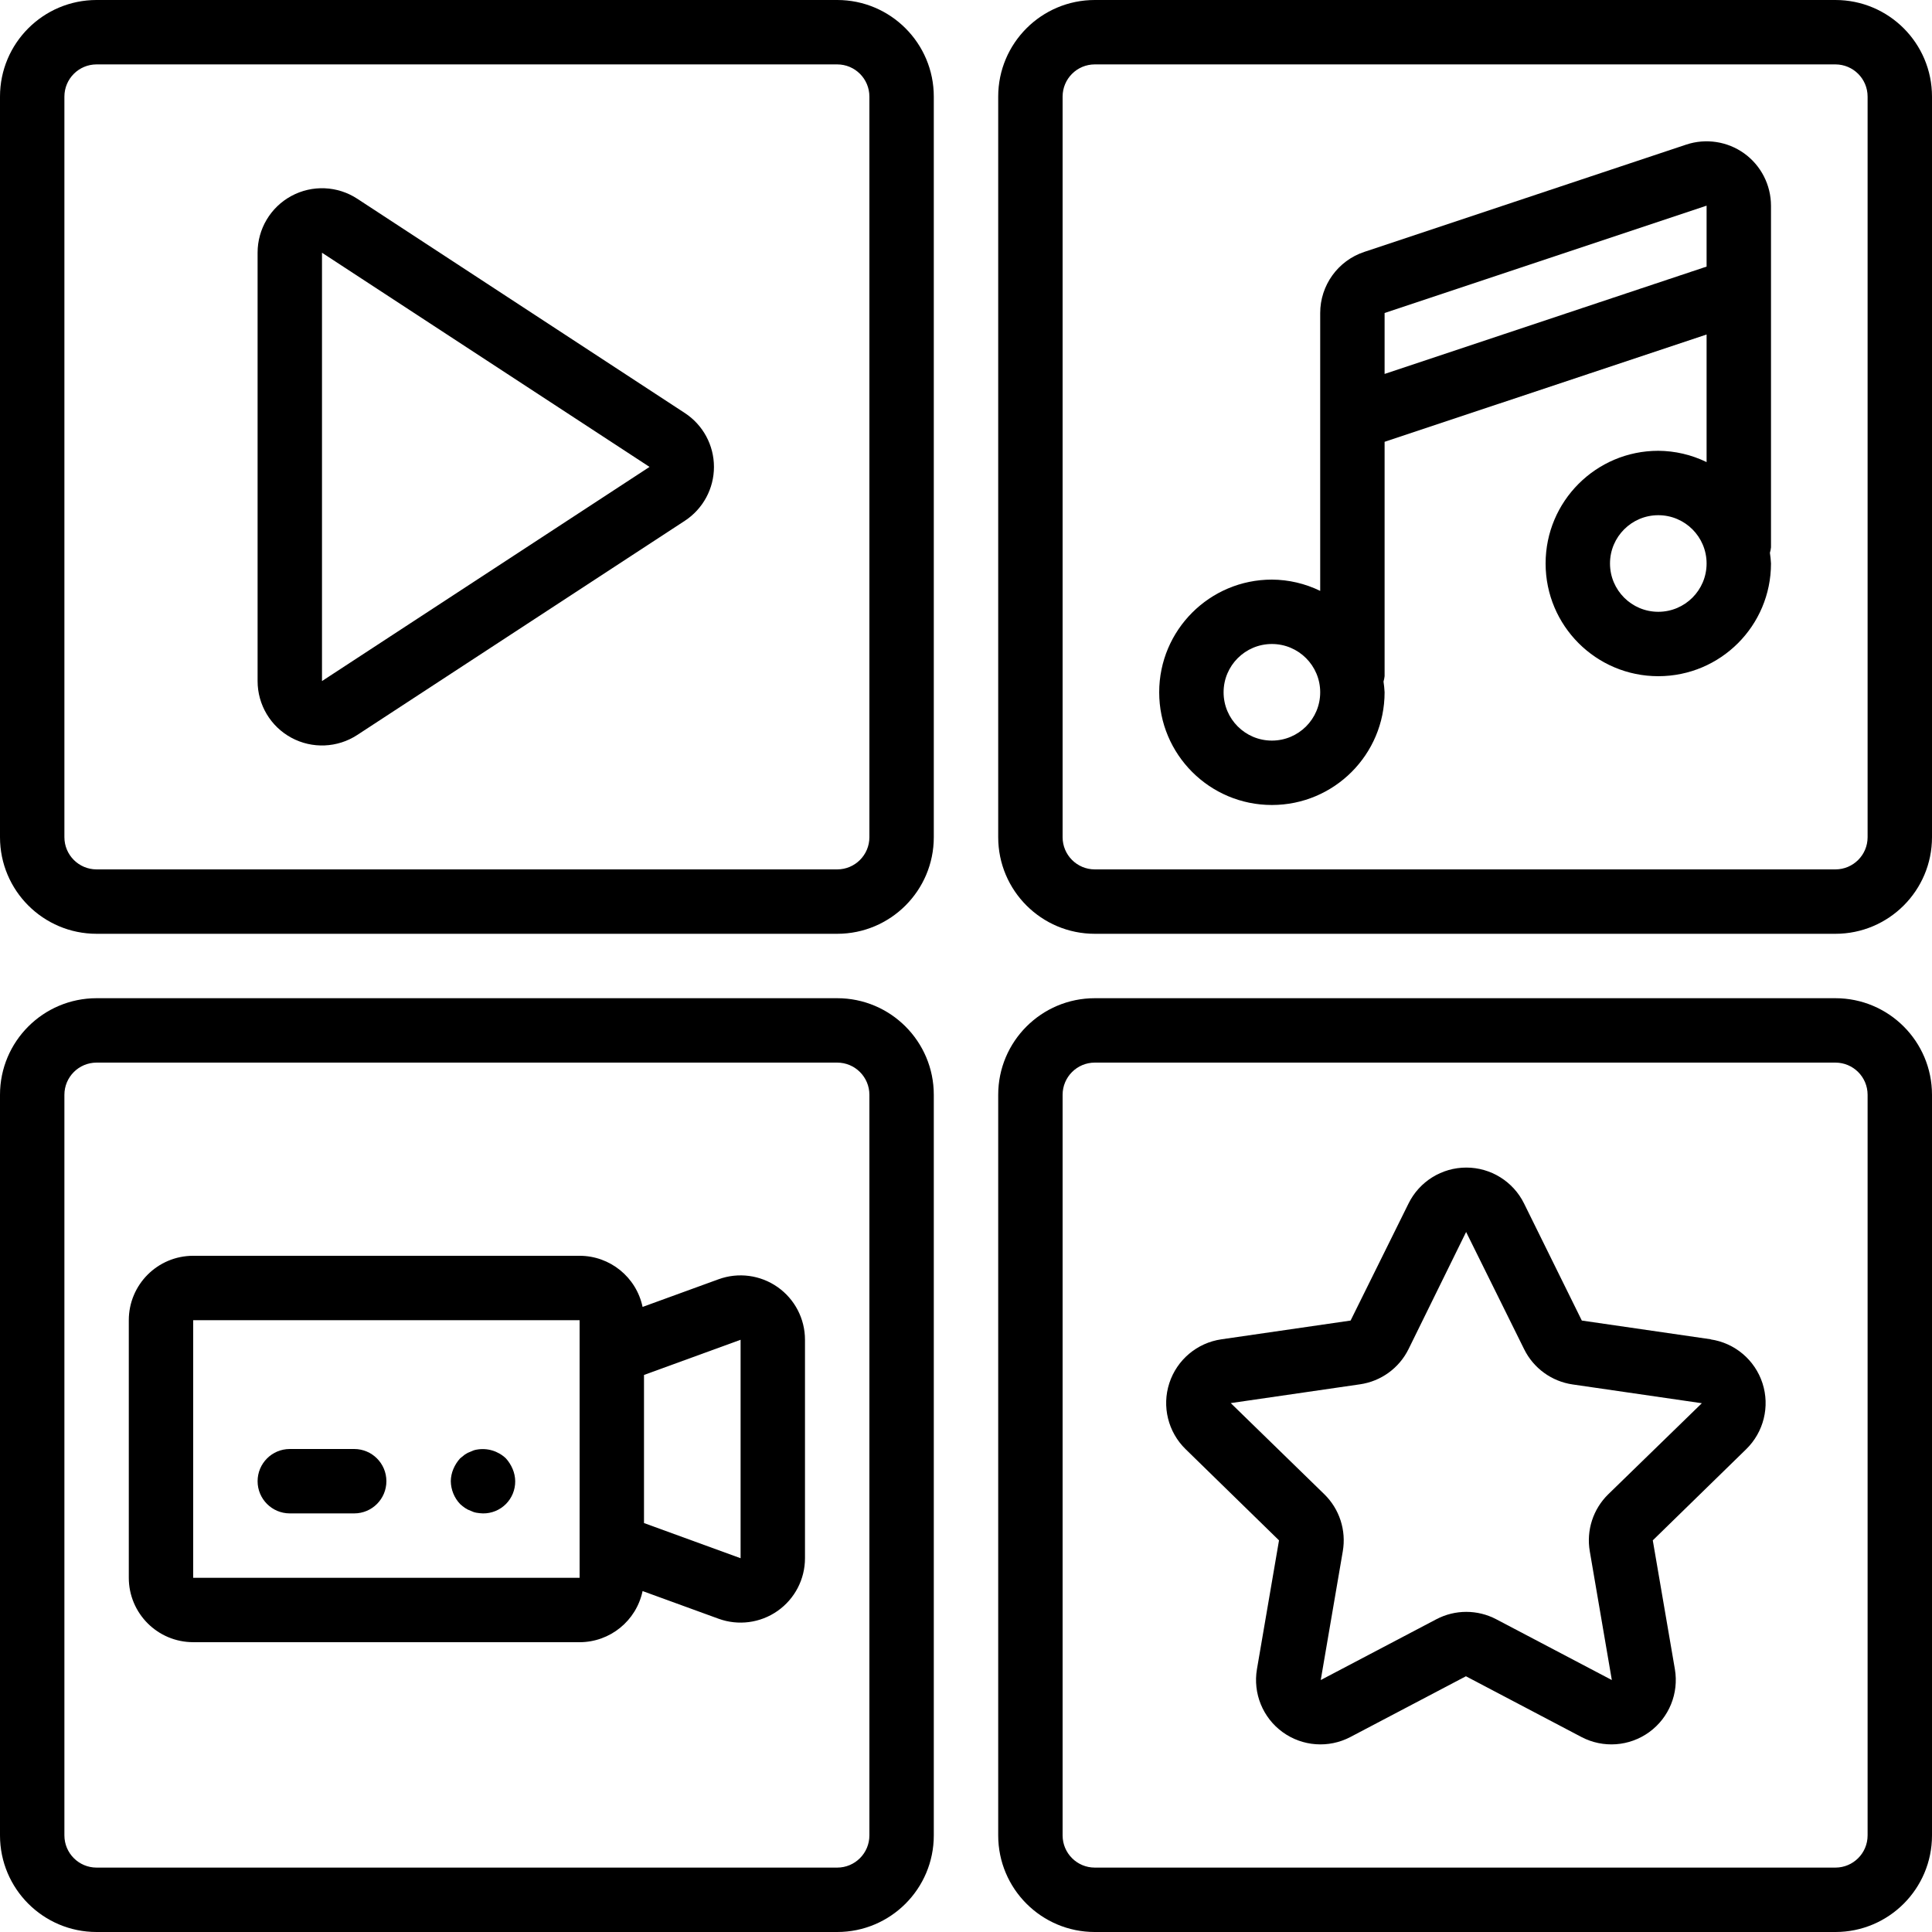
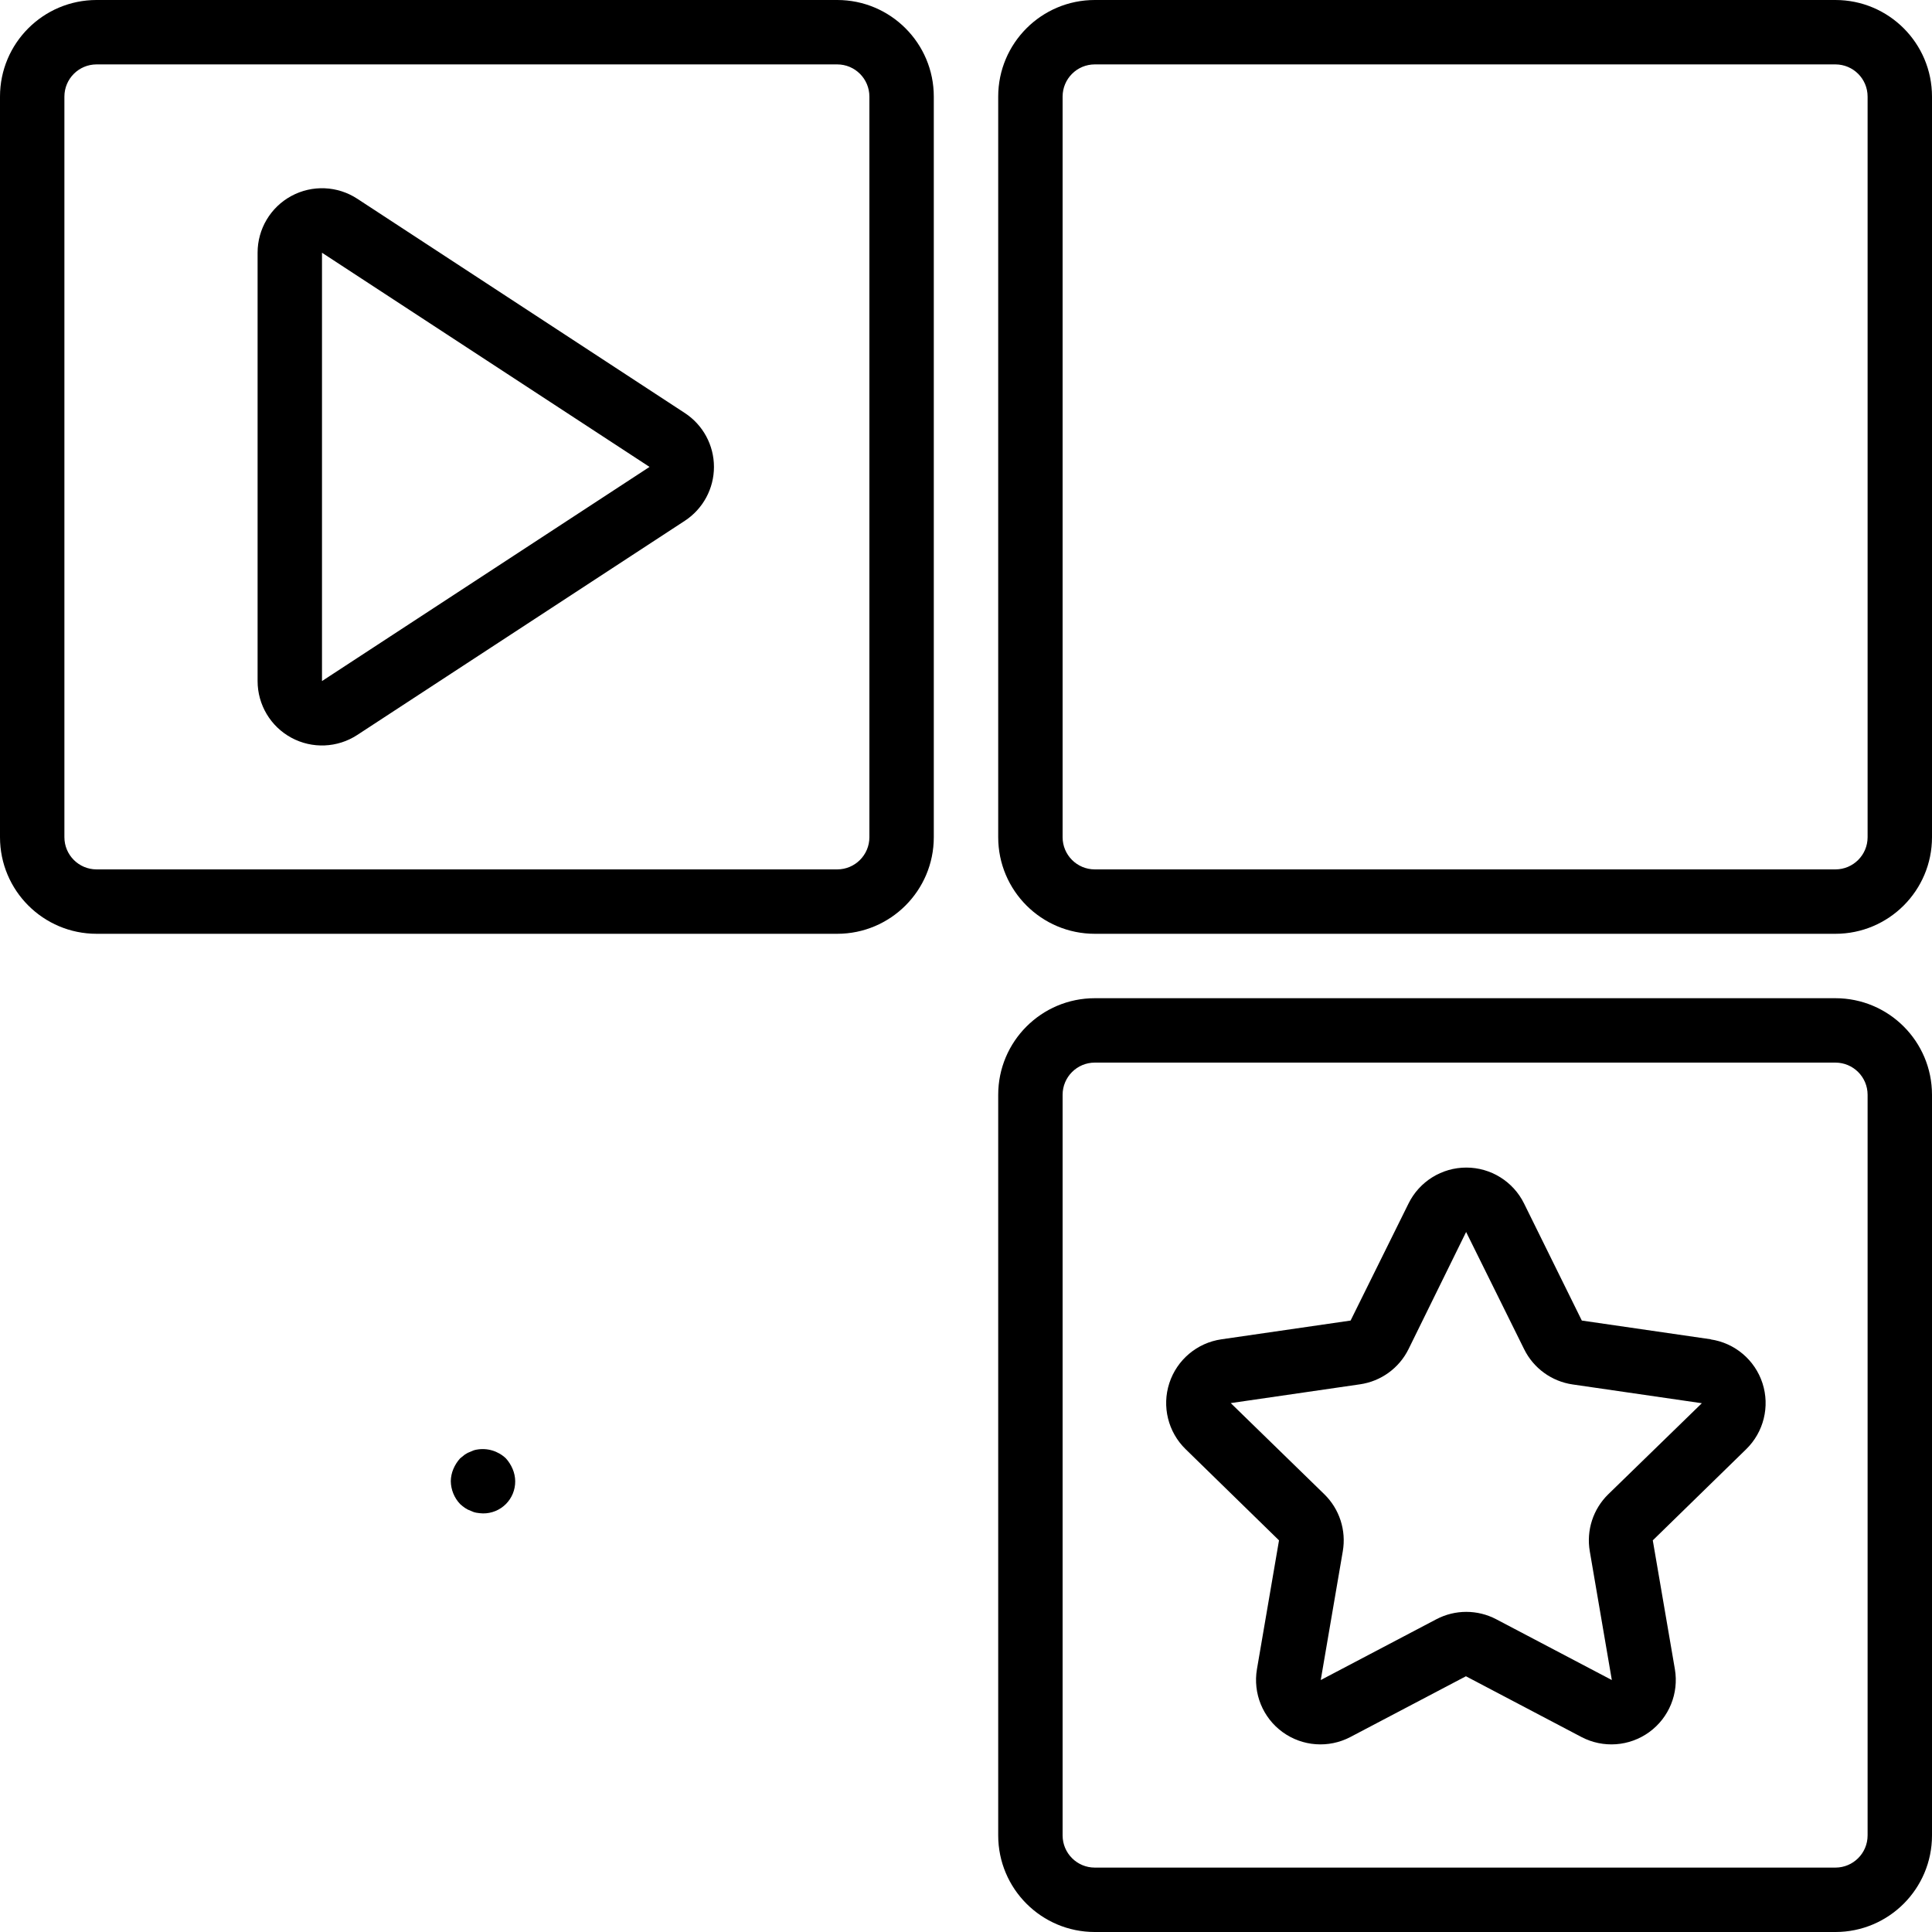
<svg xmlns="http://www.w3.org/2000/svg" height="512pt" viewBox="0 0 512 512" width="512pt">
-   <path d="m25.602 512h196.266c14.137 0 25.598-11.461 25.598-25.602v-196.266c0-14.137-11.461-25.598-25.598-25.598h-196.266c-14.141 0-25.602 11.461-25.602 25.598v196.266c0 14.141 11.461 25.602 25.602 25.602zm-8.535-221.867c0-4.711 3.82-8.531 8.535-8.531h196.266c4.711 0 8.531 3.82 8.531 8.531v196.266c0 4.715-3.82 8.535-8.531 8.535h-196.266c-4.715 0-8.535-3.82-8.535-8.535zm0 0" />
  <path d="m486.398 264.535h-196.266c-14.137 0-25.598 11.461-25.598 25.598v196.266c0 14.141 11.461 25.602 25.598 25.602h196.266c14.141 0 25.602-11.461 25.602-25.602v-196.266c0-14.137-11.461-25.598-25.602-25.598zm8.535 221.863c0 4.715-3.82 8.535-8.535 8.535h-196.266c-4.711 0-8.531-3.82-8.531-8.535v-196.266c0-4.711 3.82-8.531 8.531-8.531h196.266c4.715 0 8.535 3.82 8.535 8.531zm0 0" />
  <path d="m25.602 247.465h196.266c14.137 0 25.598-11.461 25.598-25.598v-196.266c0-14.141-11.461-25.602-25.598-25.602h-196.266c-14.141 0-25.602 11.461-25.602 25.602v196.266c0 14.137 11.461 25.598 25.602 25.598zm-8.535-221.863c0-4.715 3.82-8.535 8.535-8.535h196.266c4.711 0 8.531 3.82 8.531 8.535v196.266c0 4.711-3.82 8.531-8.531 8.531h-196.266c-4.715 0-8.535-3.82-8.535-8.531zm0 0" />
  <path d="m486.398 0h-196.266c-14.137 0-25.598 11.461-25.598 25.602v196.266c0 14.137 11.461 25.598 25.598 25.598h196.266c14.141 0 25.602-11.461 25.602-25.598v-196.266c0-14.141-11.461-25.602-25.602-25.602zm8.535 221.867c0 4.711-3.82 8.531-8.535 8.531h-196.266c-4.711 0-8.531-3.82-8.531-8.531v-196.266c0-4.715 3.82-8.535 8.531-8.535h196.266c4.715 0 8.535 3.82 8.535 8.535zm0 0" />
  <path d="m453.445 354.934-34.246-4.973-15.309-31.027c-2.875-5.824-8.809-9.516-15.305-9.516-6.496 0-12.43 3.691-15.305 9.516l-15.359 31.027-34.254 4.973c-6.43.934-11.773 5.438-13.785 11.617-2.008 6.18-.332 12.965 4.324 17.5l24.746 24.16-5.848 34.133c-1.09 6.395 1.539 12.859 6.789 16.676 5.25 3.816 12.211 4.324 17.961 1.312l30.633-16.105 30.625 16.105c5.75 3.012 12.711 2.504 17.961-1.312 5.25-3.816 7.879-10.281 6.789-16.676l-5.855-34.133 24.746-24.152c4.656-4.535 6.332-11.32 4.324-17.5-2.012-6.18-7.355-10.684-13.789-11.613zm-27.223 41.047c-4.027 3.922-5.863 9.574-4.914 15.113l5.844 34.133-30.625-16.102c-4.973-2.617-10.918-2.617-15.891 0l-30.625 16.102 5.844-34.133c.953-5.539-.883-11.191-4.906-15.113l-24.789-24.148 34.254-4.977c5.555-.801 10.359-4.281 12.852-9.309l15.281-31.086v.051l15.363 31.035c2.48 5.039 7.289 8.535 12.848 9.344l34.246 4.977zm0 0" />
  <path d="m77.219 195.508c5.512 2.98 12.215 2.695 17.457-.734l86.801-56.754c4.824-3.152 7.73-8.527 7.73-14.285 0-5.762-2.906-11.133-7.73-14.285l-86.758-56.758c-5.246-3.453-11.965-3.746-17.496-.762-5.527 2.984-8.969 8.766-8.957 15.047v113.496c-.008 6.277 3.43 12.051 8.953 15.035zm8.113-128.531 86.801 56.758-86.801 56.754zm0 0" />
-   <path d="m51.199 435.199h102.402c8.066-.004 15.027-5.656 16.691-13.551l20.137 7.332c5.23 1.902 11.062 1.137 15.625-2.059 4.562-3.191 7.277-8.41 7.277-13.977v-57.891c0-5.566-2.715-10.785-7.277-13.977-4.562-3.195-10.395-3.961-15.625-2.059l-20.137 7.332c-1.664-7.895-8.625-13.547-16.691-13.551h-102.402c-9.426 0-17.066 7.641-17.066 17.066v68.266c0 9.426 7.641 17.066 17.066 17.066zm145.066-80.145v57.891l-25.598-9.32v-39.25zm-145.066-5.188h102.402v68.266h-102.402zm0 0" />
-   <path d="m462.242 40.66c-4.449-3.191-10.16-4.066-15.359-2.344l-85.336 28.441c-6.973 2.316-11.68 8.844-11.68 16.195v73.641c-3.988-1.945-8.363-2.969-12.801-2.992-16.496 0-29.867 13.371-29.867 29.863 0 16.496 13.371 29.867 29.867 29.867s29.867-13.371 29.867-29.867c-.051-.949-.145-1.898-.289-2.84.137-.465.234-.941.289-1.426v-62.113l85.332-28.441v33.816c-3.988-1.945-8.363-2.969-12.801-2.996-16.492 0-29.863 13.375-29.863 29.867 0 16.496 13.371 29.867 29.863 29.867 16.496 0 29.867-13.371 29.867-29.867-.047-.949-.145-1.898-.289-2.84.141-.465.238-.941.289-1.426v-90.562c-.008-5.484-2.645-10.633-7.09-13.844zm-125.176 155.605c-7.07 0-12.801-5.73-12.801-12.801 0-7.066 5.73-12.797 12.801-12.797 7.07 0 12.801 5.73 12.801 12.797 0 7.07-5.73 12.801-12.801 12.801zm29.867-97.168v-16.145l85.332-28.449v16.145zm72.531 63.035c-7.066 0-12.797-5.73-12.797-12.801 0-7.066 5.73-12.797 12.797-12.797 7.07 0 12.801 5.73 12.801 12.797 0 7.07-5.73 12.801-12.801 12.801zm0 0" />
-   <path d="m93.867 384h-17.066c-4.715 0-8.535 3.82-8.535 8.535 0 4.711 3.82 8.531 8.535 8.531h17.066c4.711 0 8.531-3.82 8.531-8.531 0-4.715-3.82-8.535-8.531-8.535zm0 0" />
  <path d="m134.059 386.477c-2.07-1.969-4.957-2.824-7.766-2.305-.535.09-1.051.266-1.535.512-.543.188-1.062.445-1.535.766l-1.281 1.027c-.754.828-1.359 1.781-1.793 2.812-.438 1.027-.668 2.129-.684 3.246.035 2.258.918 4.422 2.477 6.059.406.367.832.707 1.281 1.023.473.32.992.582 1.535.766.484.246 1 .422 1.535.512.566.098 1.137.152 1.707.172 2.27.023 4.453-.867 6.059-2.473 1.605-1.605 2.496-3.789 2.477-6.059-.016-1.117-.246-2.219-.684-3.246-.434-1.031-1.039-1.984-1.793-2.812zm0 0" />
</svg>